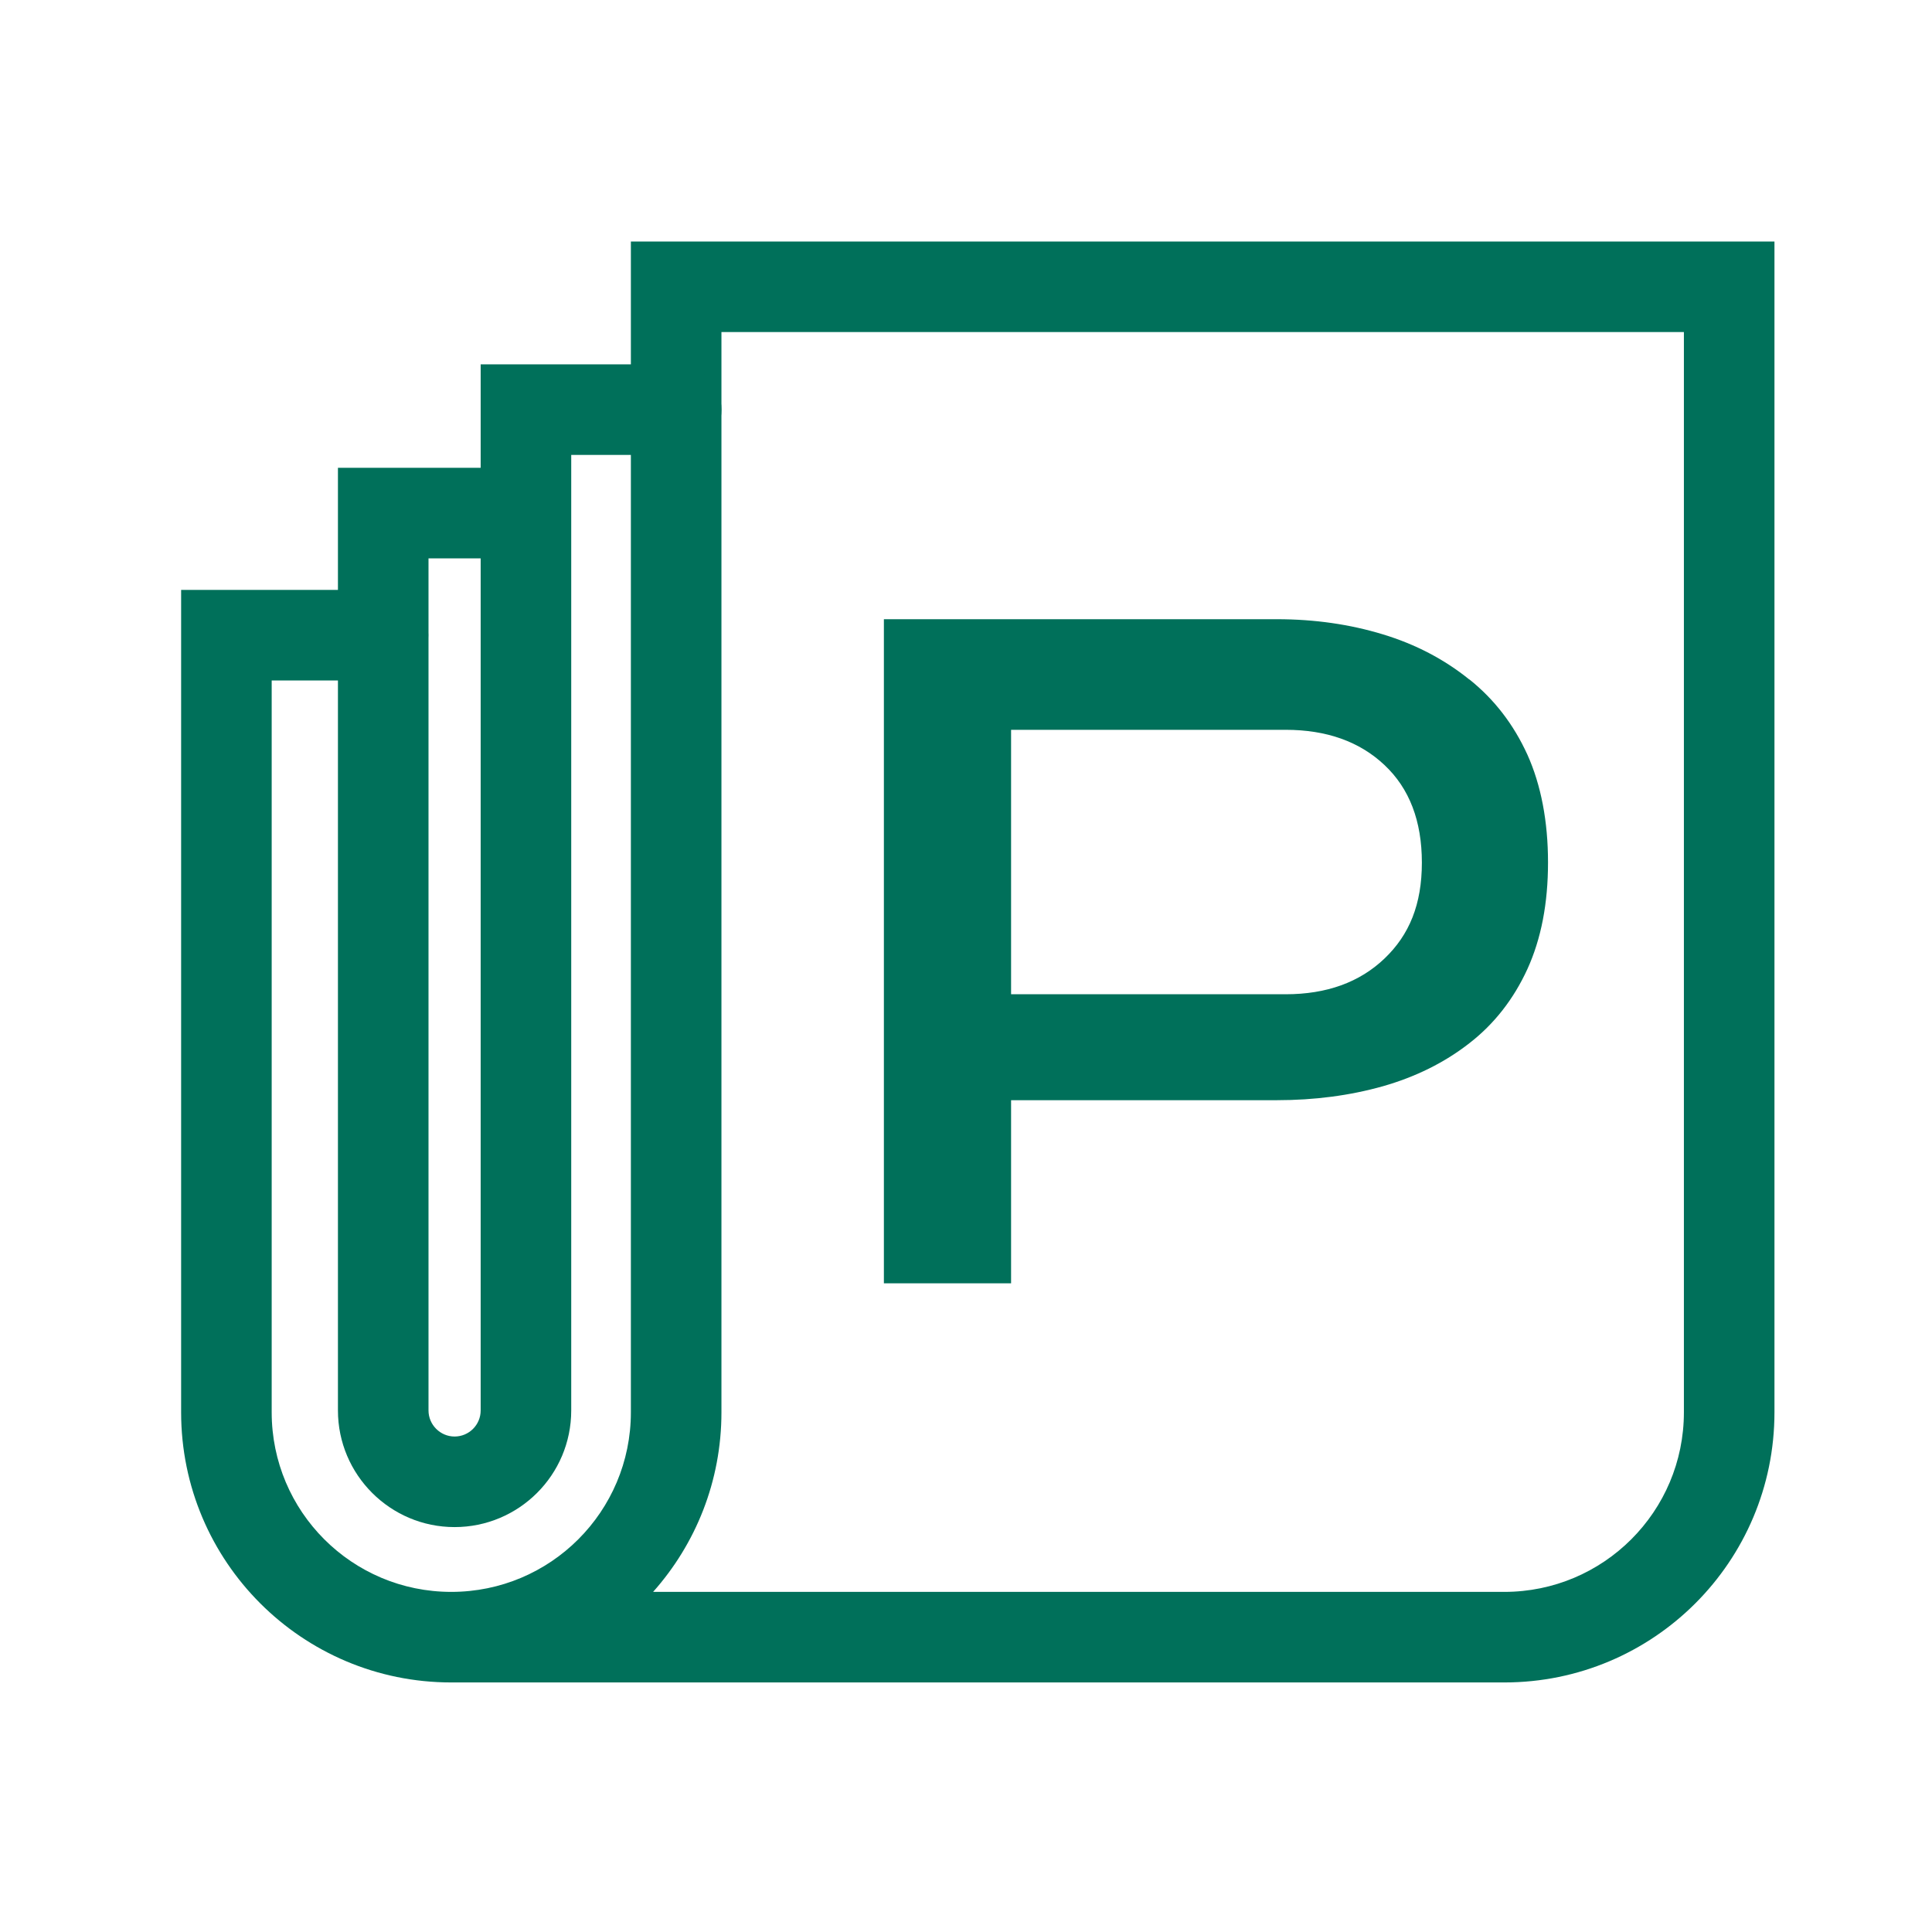
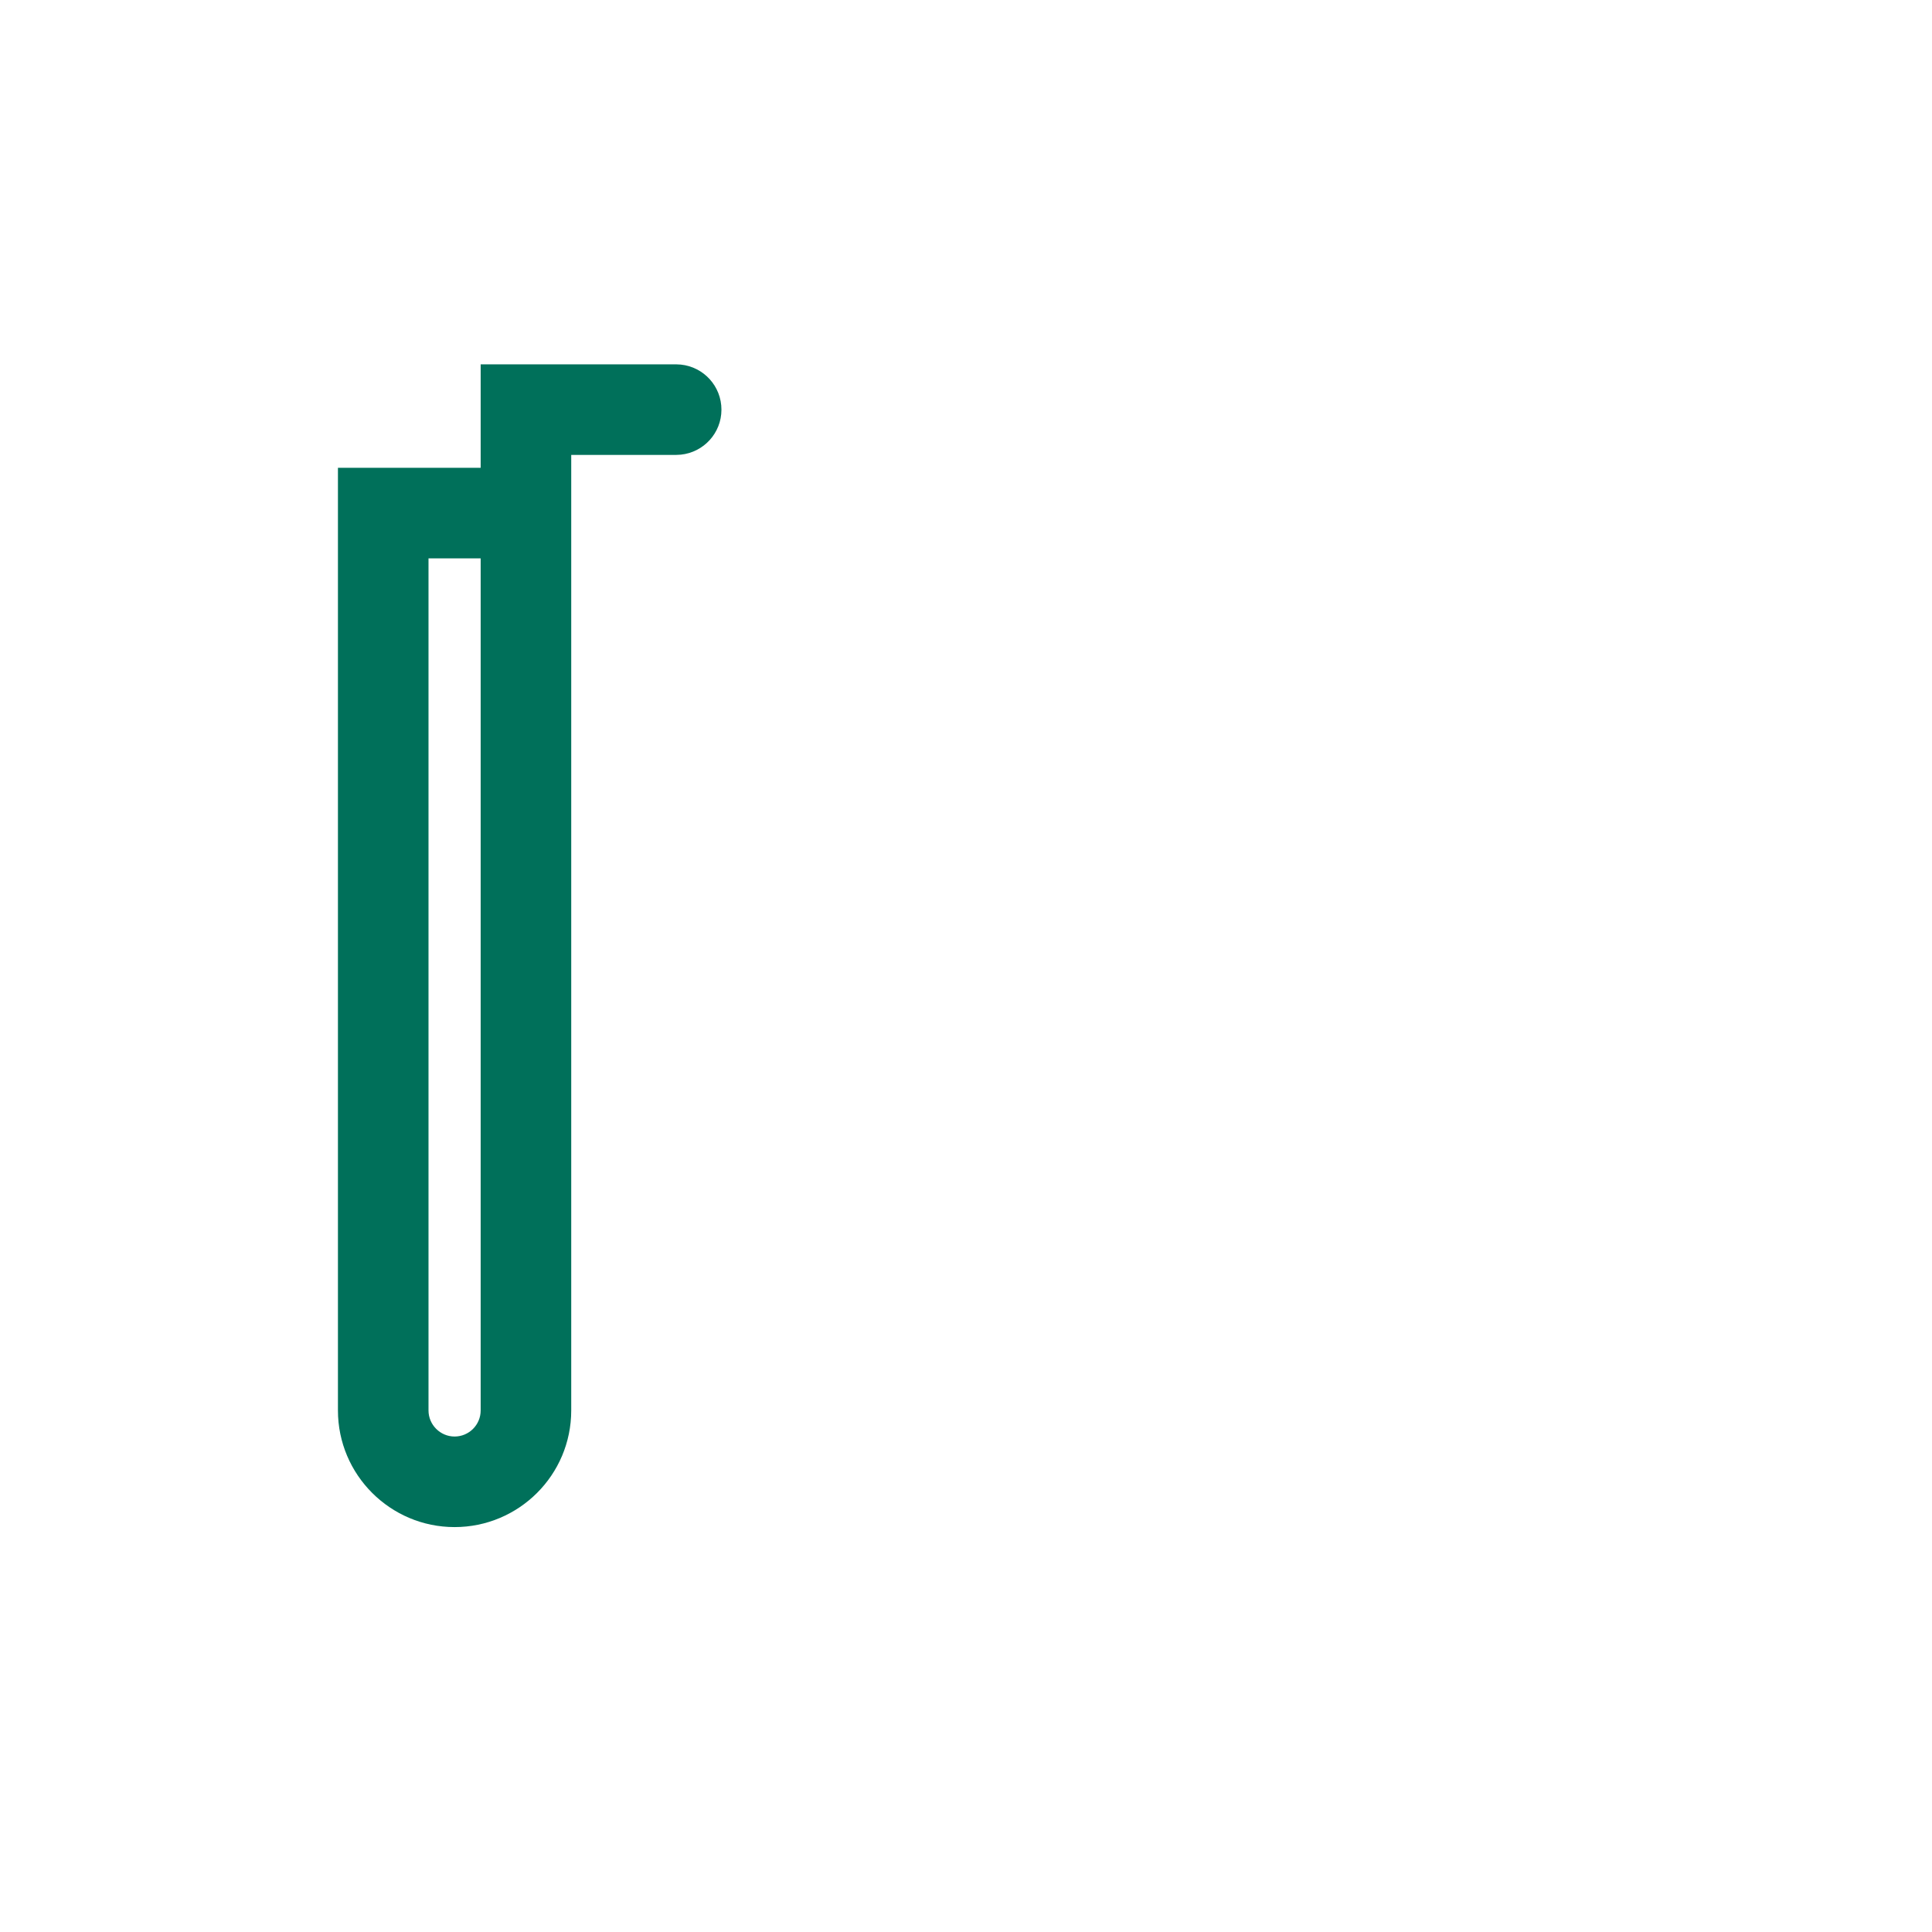
<svg xmlns="http://www.w3.org/2000/svg" viewBox="0 0 24 24" fill="none">
-   <path d="M20.918 4.125H8.962V17.544C8.962 18.401 8.641 19.182 8.113 19.775H18.687C19.919 19.775 20.918 18.777 20.918 17.544V4.125ZM22.043 17.544C22.043 19.398 20.541 20.9 18.687 20.9H5.606C3.752 20.9 2.25 19.398 2.25 17.544V7.328H4.757L4.815 7.331C5.098 7.36 5.32 7.599 5.32 7.891C5.32 8.182 5.098 8.422 4.815 8.45L4.757 8.453H3.375V17.544C3.375 18.777 4.373 19.775 5.606 19.775C6.839 19.775 7.837 18.777 7.837 17.544V3H22.043V17.544Z" fill="#00705A" />
-   <path d="M5.971 6.936H5.323V17.521C5.323 17.699 5.469 17.845 5.647 17.845C5.826 17.845 5.971 17.7 5.971 17.521V6.936ZM7.096 17.521C7.096 18.324 6.444 18.97 5.647 18.97C4.848 18.97 4.198 18.32 4.198 17.521V5.811H5.971V4.526H8.4L8.457 4.529C8.741 4.558 8.962 4.797 8.962 5.089C8.962 5.38 8.741 5.619 8.457 5.648L8.4 5.651H7.096V17.521Z" fill="#00705A" />
-   <path d="M18.252 8.441C17.943 8.191 17.584 8.003 17.178 7.88C16.771 7.756 16.332 7.692 15.86 7.692H10.98V15.942H12.56V13.667H15.86C16.332 13.667 16.769 13.609 17.178 13.494C17.584 13.378 17.943 13.201 18.252 12.96C18.562 12.72 18.803 12.411 18.974 12.038C19.145 11.662 19.23 11.223 19.23 10.713C19.23 10.204 19.143 9.75 18.974 9.375C18.803 9 18.564 8.688 18.252 8.439V8.441ZM17.198 11.908C16.889 12.203 16.479 12.351 15.971 12.351H12.56V9.066H15.971C16.479 9.066 16.889 9.212 17.198 9.503C17.508 9.794 17.663 10.198 17.663 10.716C17.663 11.233 17.508 11.613 17.198 11.908Z" fill="#00705A" />
+   <path d="M5.971 6.936H5.323V17.521C5.323 17.699 5.469 17.845 5.647 17.845C5.826 17.845 5.971 17.7 5.971 17.521V6.936M7.096 17.521C7.096 18.324 6.444 18.97 5.647 18.97C4.848 18.97 4.198 18.32 4.198 17.521V5.811H5.971V4.526H8.4L8.457 4.529C8.741 4.558 8.962 4.797 8.962 5.089C8.962 5.38 8.741 5.619 8.457 5.648L8.4 5.651H7.096V17.521Z" fill="#00705A" />
</svg>